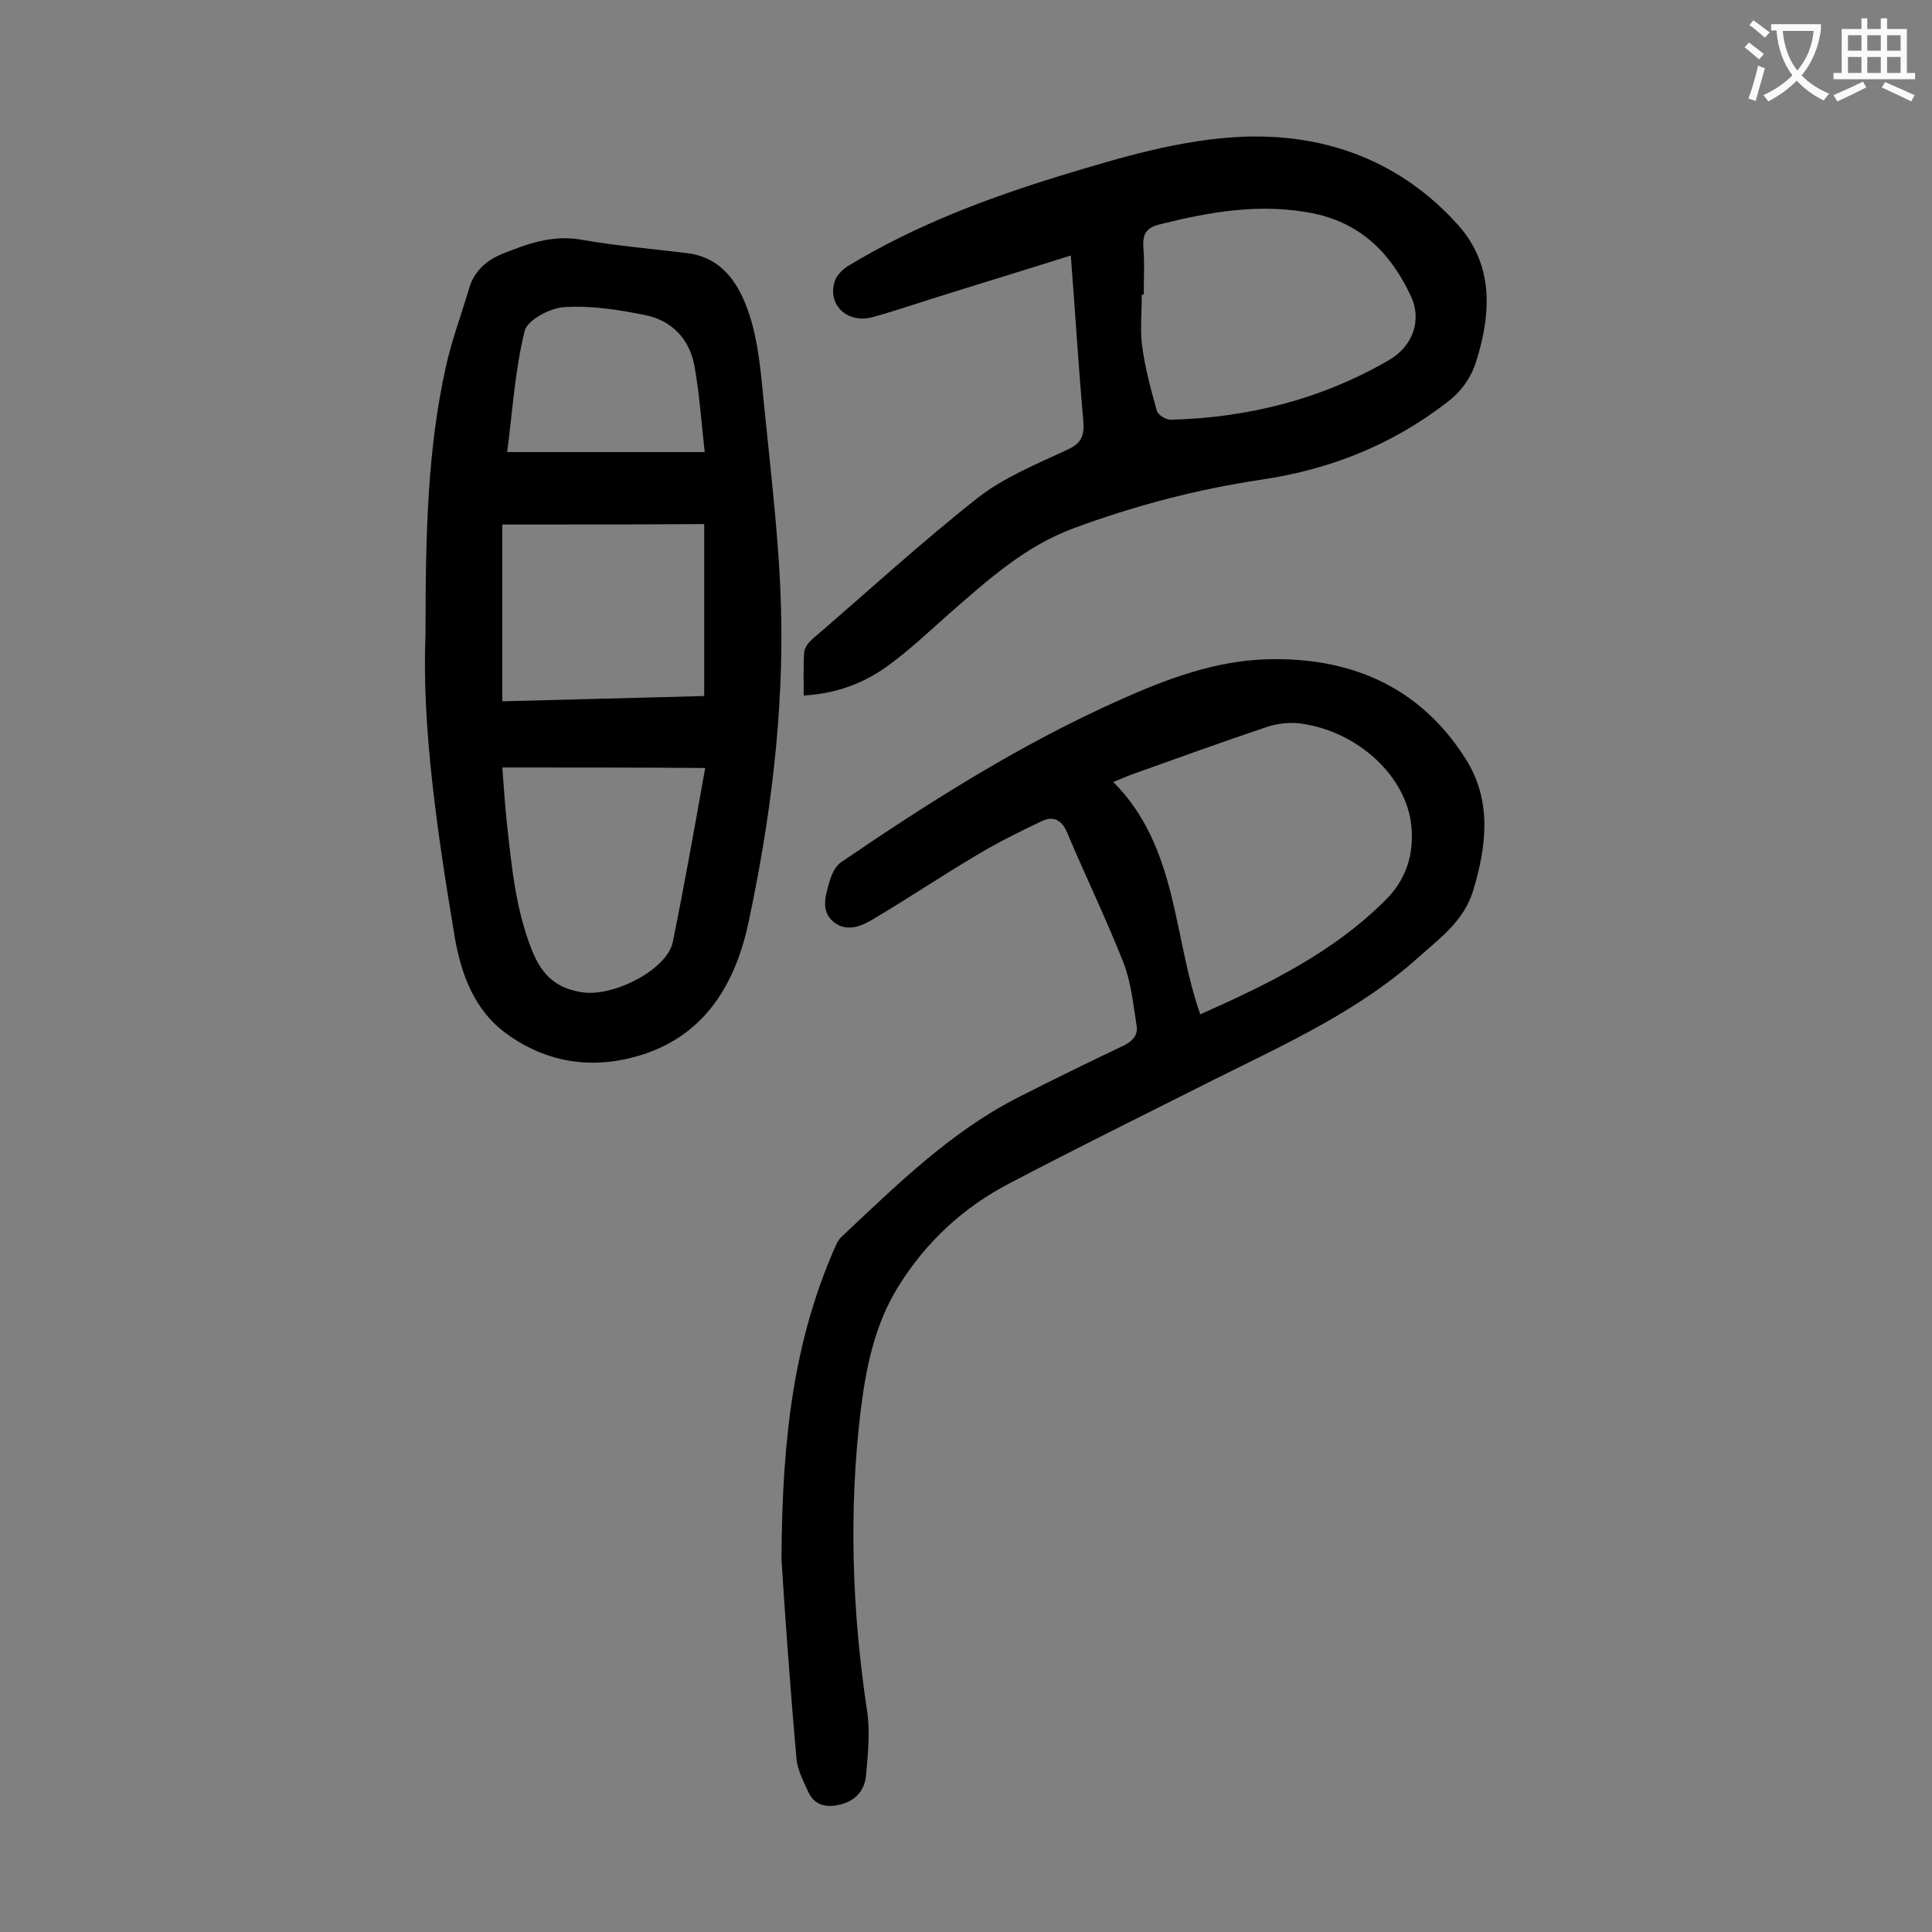
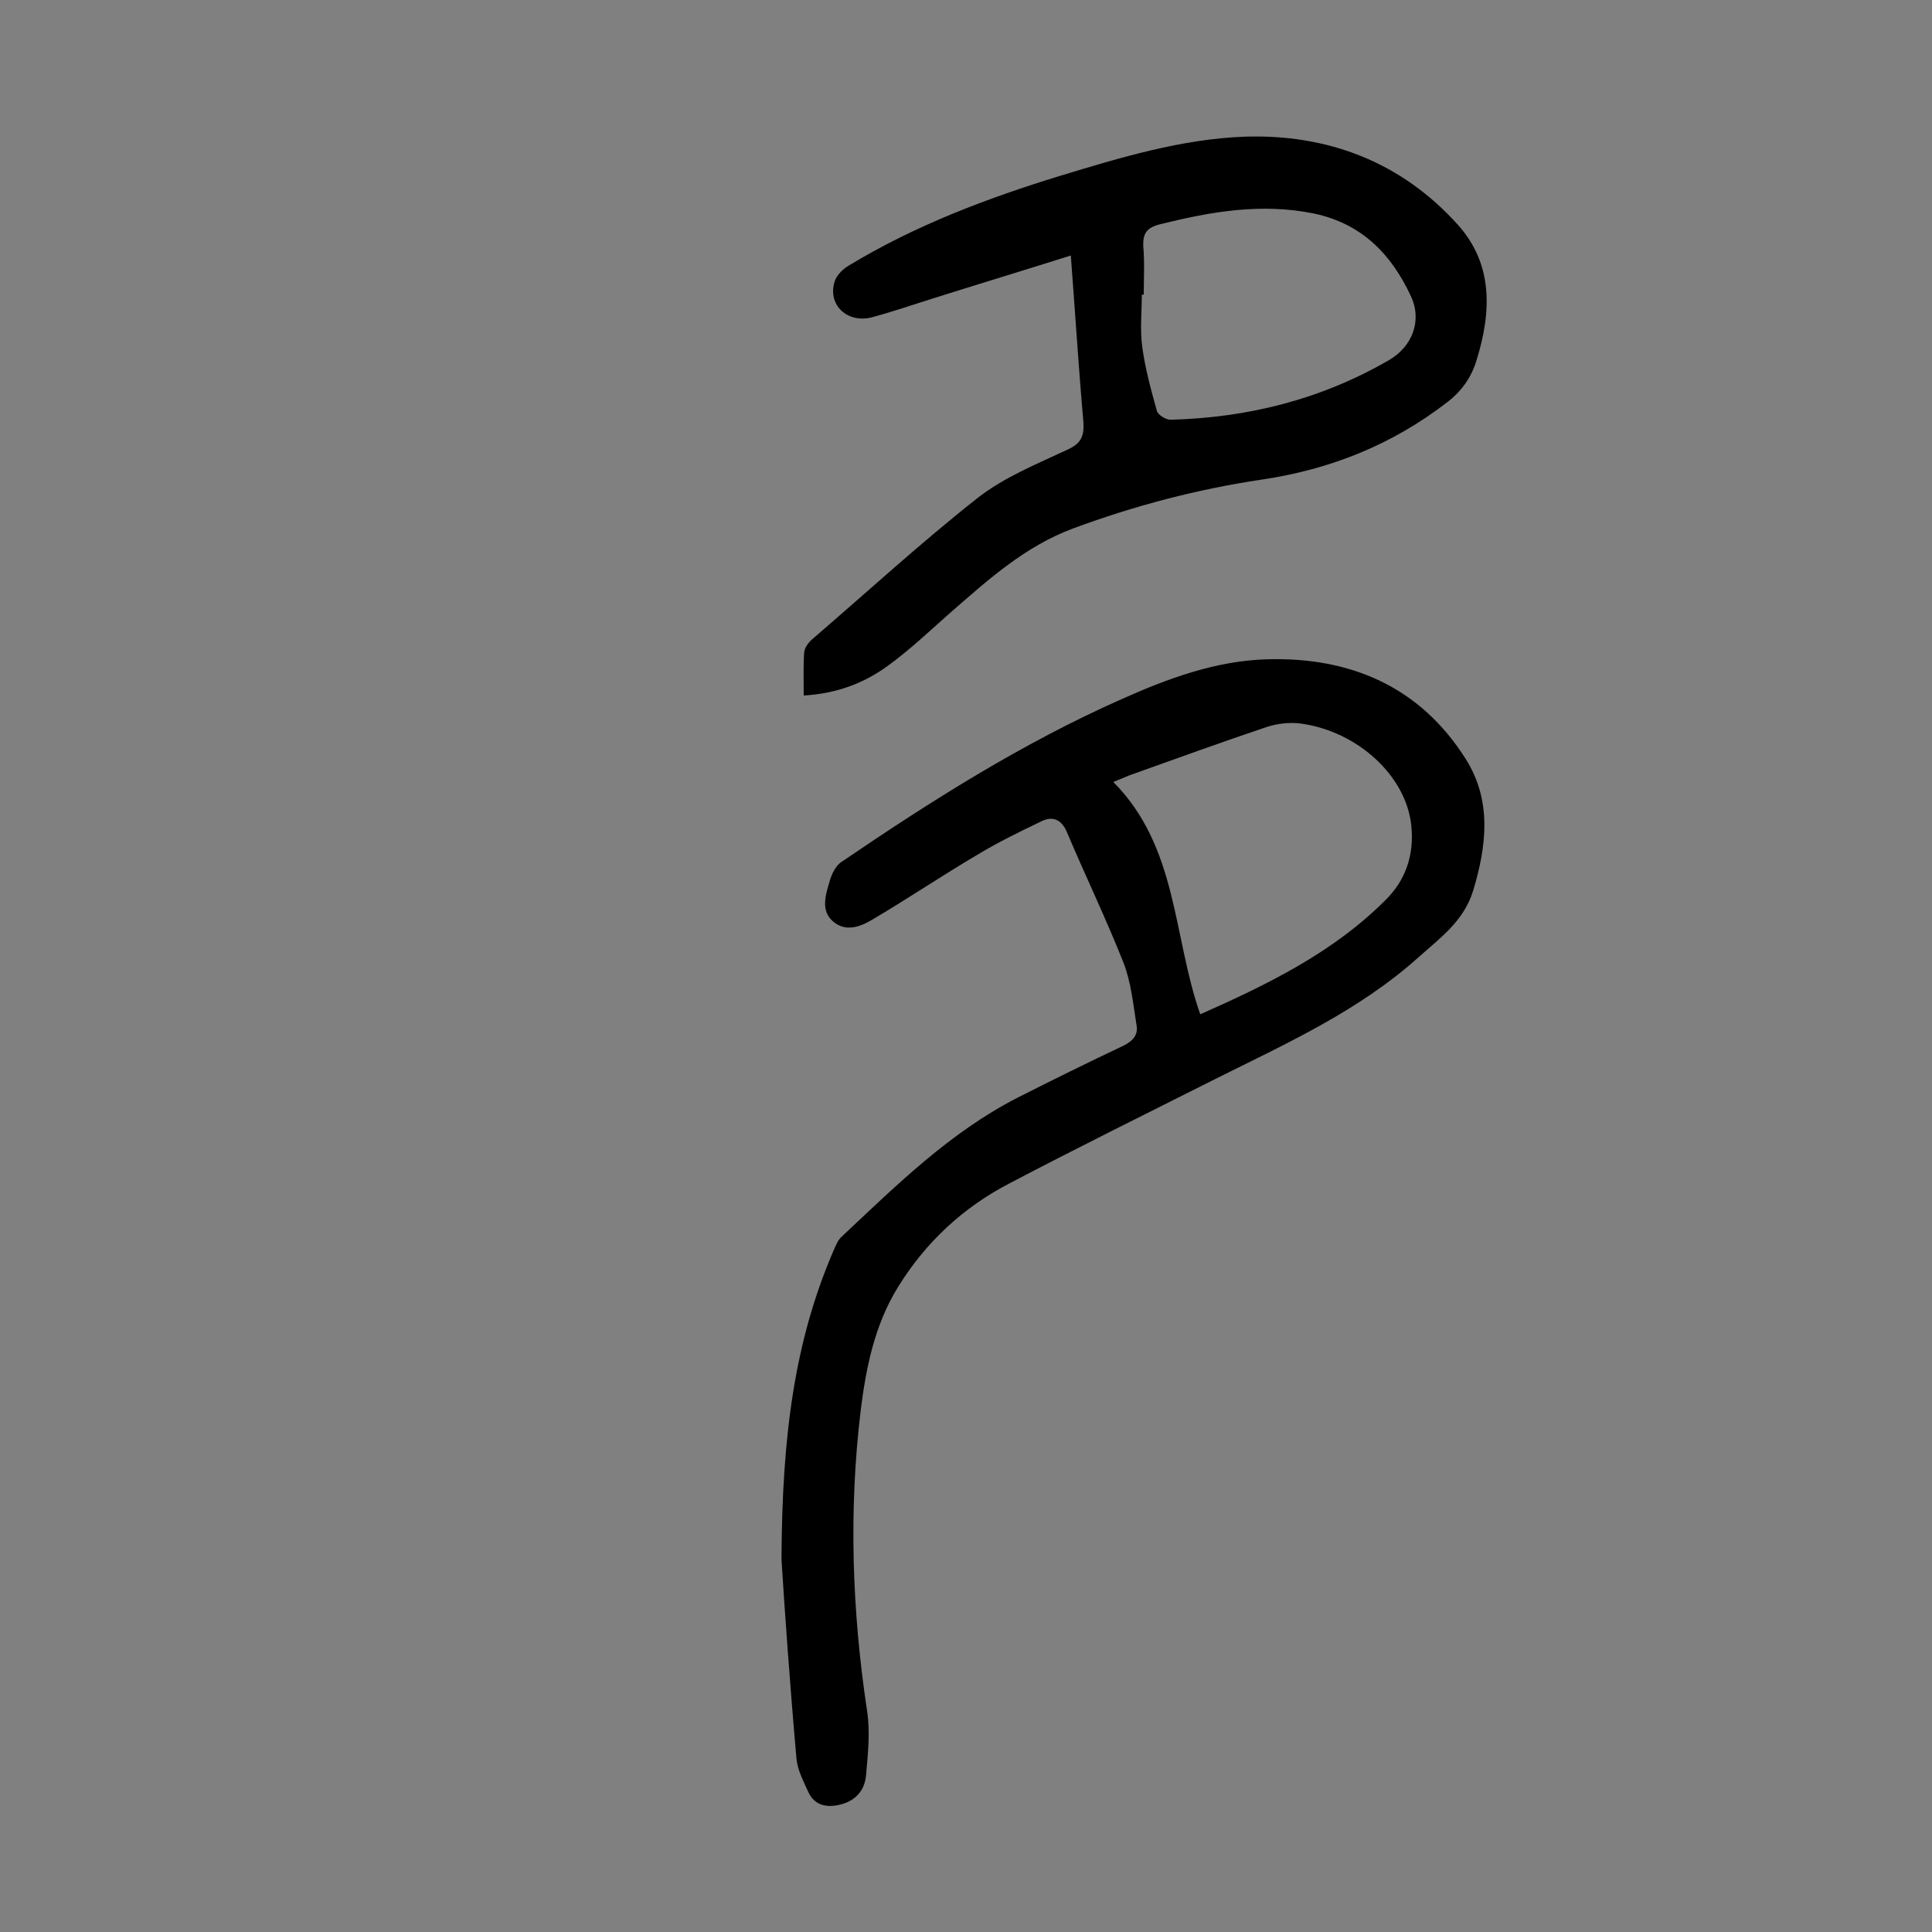
<svg xmlns="http://www.w3.org/2000/svg" enable-background="new 0 0 400 400" viewBox="0 0 400 400">
  <rect x="0" y="0" width="400" height="400" fill="#808080" stroke="none" />
  <g fill="#000001">
    <path d="m161.8 322.9c.1-26 2.8-45.4 10.7-63.8.5-1.1.9-2.3 1.8-3.1 11.3-10.6 22.3-21.5 36.3-28.7 7.3-3.7 14.6-7.3 22-10.8 2-1 3.1-2.3 2.7-4.3-.7-4.3-1.1-8.8-2.7-12.9-3.6-9.1-7.9-18-11.7-27-1.1-2.6-2.9-3.4-5.2-2.3-4.6 2.2-9.1 4.4-13.4 7-7.3 4.3-14.4 9.1-21.7 13.4-2.5 1.5-5.5 2.6-8.1.4s-1.6-5.4-.8-8.1c.4-1.6 1.3-3.5 2.6-4.3 18.5-12.6 37.3-24.5 57.8-33.6 9.6-4.3 19.6-8 30.2-8.3 17.2-.5 31.7 5.6 41.2 20.7 5.4 8.6 4.3 17.9 1.5 27.2-1.9 6.2-6.7 9.7-11.1 13.6-12.5 11.3-27.7 18.1-42.5 25.5-14.1 7.1-28.3 14.1-42.2 21.4-9.7 5-17.5 12.2-23.3 21.6-4.8 7.8-6.6 16.6-7.7 25.5-2.5 20.7-1.8 41.5 1.3 62.1.7 4.4.2 9-.2 13.5-.3 3.2-2.3 5.4-5.7 6.1-2.8.6-5.1-.1-6.3-2.8-1-2.2-2.2-4.5-2.4-6.8-1.4-15.8-2.5-31.6-3.1-41.2zm86.7-112.9c14-6.2 27.5-12.8 38.3-23.6 4.3-4.2 6-9.5 5.4-15.4-1-10.3-11.1-19.6-22.9-21.2-2.3-.3-4.8 0-7 .7-9.5 3.2-18.9 6.6-28.4 10-1 .4-1.9.8-3.4 1.4 13.4 13.5 12.3 31.9 18 48.1z" />
-     <path d="m88.1 131.3c0-20.9.4-38.2 4.2-55.3 1.2-5.5 3.2-10.8 4.8-16.2 1-3.6 3.6-5.9 6.8-7.2 5.2-2.1 10.4-4 16.3-3 7.3 1.3 14.7 1.9 22 2.8 7.5.9 10.9 6.6 12.9 12.6 1.9 5.7 2.4 11.9 3 17.9 1.4 14.3 3.2 28.6 3.6 42.9.6 22.1-2.2 44-6.8 65.5-2.9 13.3-9.8 24.3-24.6 27.8-9.6 2.3-18.5.2-26-5.5-6-4.6-8.8-11.8-10.1-19.3-3.7-22-6.9-44.1-6.1-63zm15.9 27.6c.3 3.6.5 7.4.9 11.1 1 9.1 1.8 18.2 5.3 26.9 2.1 5.2 5.2 7.9 10.8 8.6 6.5.7 17.2-4.9 18.3-10.5 2.4-11.8 4.5-23.6 6.7-36-14.1-.1-27.9-.1-42-.1zm0-50.3v36.6c14.1-.4 28-.7 41.8-1.1 0-12 0-23.6 0-35.6-14.1.1-27.8.1-41.8.1zm41.9-15c-.7-6.4-1.1-12.1-2.1-17.7-1-5.7-4.7-9.6-10.4-10.7-5.5-1.1-11.2-2-16.7-1.6-2.9.2-7.6 2.7-8.1 5-2 8.2-2.5 16.7-3.6 25z" />
    <path d="m166.4 144c0-3.3-.1-6.2.1-9 .1-.9.9-2 1.6-2.6 11.4-9.8 22.5-20 34.3-29.3 5.5-4.3 12.2-7 18.6-10 2.9-1.3 3.5-2.9 3.3-5.8-1-11.3-1.7-22.7-2.6-34.4-9.8 3.1-19.4 6-28.9 9-4.1 1.3-8.2 2.7-12.3 3.8-5.1 1.3-9.2-2.6-7.7-7.4.4-1.3 1.7-2.6 2.9-3.3 13.7-8.3 28.5-13.9 43.8-18.6 12.5-3.8 25.1-7.6 38.1-8.1 17.2-.6 32.5 5.2 44.2 18.2 7.4 8.2 7 18.1 3.9 28.1-1.1 3.6-3.1 6.4-6.1 8.7-11.4 8.8-24.2 13.9-38.4 16-13.4 2-26.3 5.4-39 10.1-10 3.7-17.7 10.7-25.5 17.5-4.3 3.8-8.5 7.8-13.1 11.1-5 3.6-10.6 5.6-17.2 6zm70.4-83c-.1 0-.2 0-.4 0 0 3.6-.4 7.3.1 10.9.6 4.4 1.8 8.8 3 13.1.2.9 1.9 1.9 2.8 1.9 16-.4 31.2-4.2 45.2-12.3 4.9-2.8 7-8.2 4.6-13.3-4-8.6-10.1-15-20.1-17.1-10.9-2.2-21.2-.4-31.7 2.2-2.9.7-3.7 1.9-3.6 4.6.3 3.3.1 6.6.1 10z" />
  </g>
-   <path d="m362.1 8.8c1.1.8 2.1 1.6 3.1 2.4l-1 1.1c-1.3-1.1-2.3-2-3-2.5zm1.9 4.8c.5.2.9.4 1.4.5-.6 2.3-1.3 4.5-1.9 6.8l-1.5-.5c.8-2.1 1.4-4.3 2-6.8zm-1-9.4c1.3.9 2.4 1.8 3.4 2.5l-1 1.1c-1.4-1.2-2.4-2.1-3.2-2.6zm3.7 2.2v-1.4h10.3v1.2c-.5 3.6-1.8 6.8-4 9.4 1.5 1.6 3.4 2.8 5.7 3.8-.3.4-.7.8-1.1 1.4-2.3-1.1-4.1-2.5-5.6-4.1-1.6 1.6-3.6 3.1-5.9 4.3-.3-.5-.7-.9-1-1.3 2.4-1.1 4.4-2.5 6-4.1-1.9-2.5-3-5.6-3.3-9.3h-1.1zm8.8 0h-6.4c.3 3.3 1.3 6 3 8.2 2-2.3 3.1-5.1 3.4-8.2z" fill="#fafafb" />
-   <path d="m385.3 3.8h1.3v2.2h2.8v-2.2h1.3v2.2h4.1v9.1h1.7v1.3h-16.9v-1.3h1.7v-9.1h4.1v-2.2zm.4 13.1.7 1.2c-1.8.9-3.8 1.9-6 2.9-.2-.4-.5-.8-.8-1.3 2.3-1 4.3-1.9 6.1-2.8zm-3.1-6.4h2.8v-3.2h-2.8zm0 4.6h2.8v-3.3h-2.8zm4-4.6h2.8v-3.2h-2.8zm0 4.6h2.8v-3.3h-2.8zm3.7 1.9c2.1.9 4.1 1.8 6.1 2.7l-.7 1.3c-2.2-1.1-4.2-2-6.1-2.9zm3.2-9.7h-2.8v3.2h2.8zm-2.8 7.8h2.8v-3.3h-2.8z" fill="#fafafb" />
</svg>